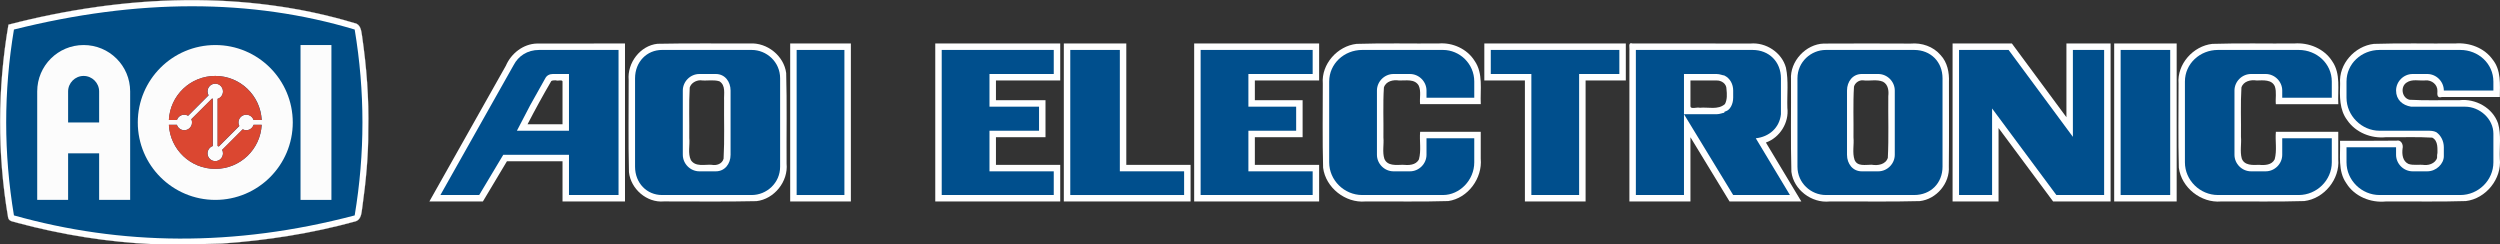
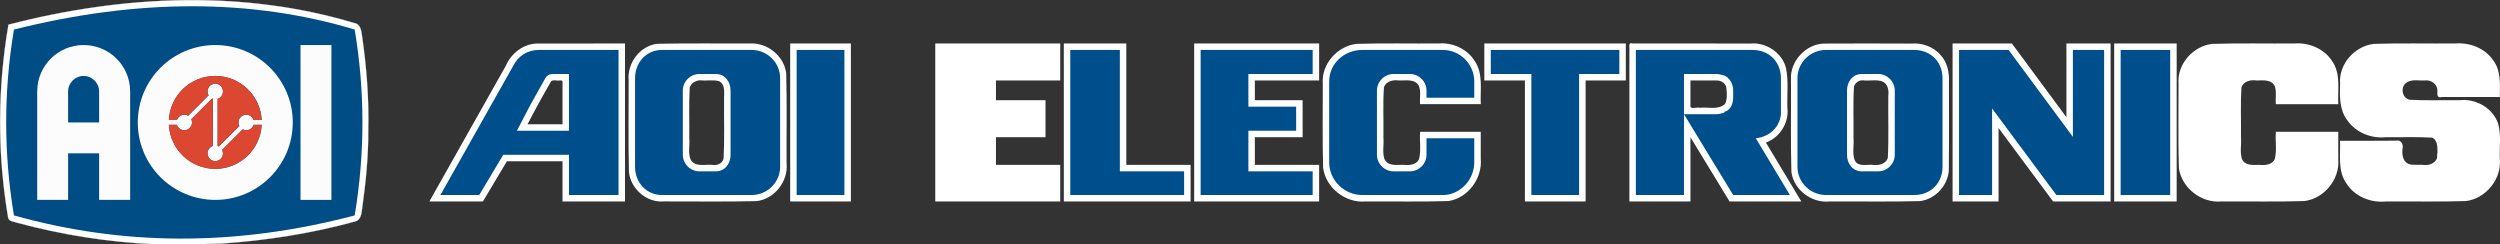
<svg xmlns="http://www.w3.org/2000/svg" width="409.364mm" height="40.032mm" viewBox="0 0 409.364 40.032" version="1.1" id="svg5">
  <rect x="0" y="0" width="409.364" height="40.032" fill="#333333" stroke="none" />
  <defs id="defs2">
    <pattern id="EMFhbasepattern" patternUnits="userSpaceOnUse" width="6" height="6" x="0" y="0" />
    <pattern id="EMFhbasepattern-0" patternUnits="userSpaceOnUse" width="6" height="6" x="0" y="0" />
  </defs>
  <g id="layer3" style="display:inline" transform="translate(1.014,1.025)">
    <path id="path841-5" style="display:inline;fill:#ffffff;fill-opacity:1;fill-rule:nonzero;stroke:none;stroke-width:0.265" d="m 33.293,67.811 c -9.3,0 -19.021,1.271 -29.16,3.811 -1.693,10.139 -1.693,20.278 0,30.437 17.505,4.911 36.025,5.207 55.795,0 1.693,-10.16 1.693,-20.299 0,-30.437 -8.456,-2.54 -17.335,-3.811 -26.635,-3.811 z" transform="translate(-2.863,-67.811)" />
    <path id="path1753" style="fill:#ffffff;stroke:#e6e6e6;stroke-width:0.033" d="M 29.387,-1.004 C 19.596,-0.886 9.841,0.551 0.371,3.012 -1.419,13.427 -1.466,24.153 0.311,34.572 c 0.114,0.737 1.011,0.676 1.566,0.901 7.255,1.946 14.71,3.135 22.214,3.483 3.737,0.076 7.479,0.012 11.215,-0.101 7.387,-0.517 14.746,-1.664 21.886,-3.633 1.018,-0.321 0.979,-1.509 1.127,-2.372 0.578,-4.156 0.991,-8.34 0.969,-12.541 C 59.418,15.129 59.008,9.95 58.265,4.827 58.152,4.036 58.024,2.918 57.048,2.764 48.104,0.063 38.718,-1.088 29.387,-1.004 Z" />
    <path id="path1965" style="display:inline;fill:#ffffff;fill-opacity:1;fill-rule:nonzero;stroke:none;stroke-width:0.735" d="M 86.895,6.105 C 84.663,6.165 82.681,7.724 81.818,9.738 77.642,17.147 73.468,24.558 69.291,31.967 c 2.921,0 5.842,0 8.764,0 1.313,-2.195 2.626,-4.391 3.939,-6.586 3.034,0 6.068,0 9.102,0 0,2.195 0,4.391 0,6.586 3.41,0 6.82,0 10.23,0 0,-8.624 0,-17.249 0,-25.873 C 96.516,6.09 91.705,6.092 86.895,6.105 Z m 3.119,6.025 c 0.335,0.165 1.202,-0.233 1.082,0.333 0,2.287 0,4.573 0,6.86 -1.909,0 -3.818,0 -5.727,0 1.236,-2.395 2.537,-4.759 3.895,-7.086 0.23,-0.12 0.499,-0.108 0.75,-0.107 z" />
    <path id="path1967" style="display:inline;fill:#ffffff;fill-opacity:1;fill-rule:nonzero;stroke:none;stroke-width:0.735" d="m 121.783,6.094 c -5.048,0.02 -10.101,-0.057 -15.146,0.051 -2.828,0.302 -4.96,3.137 -4.711,5.928 0.007,5.029 -0.076,10.063 0.048,15.089 0.291,2.756 2.931,5.048 5.723,4.795 5.052,-0.01 10.111,0.071 15.159,-0.046 2.92,-0.337 5.221,-3.223 4.93,-6.146 -0.034,-4.939 0.075,-9.885 -0.065,-14.819 -0.357,-2.82 -3.118,-5.028 -5.938,-4.851 z m -8.115,6.027 c 1.028,0.137 2.115,-0.141 3.109,0.162 1.094,0.665 0.718,2.077 0.775,3.134 -0.032,3.181 0.09,6.376 -0.083,9.548 -0.221,0.856 -1.187,1.168 -1.974,0.992 -1.139,-0.065 -2.633,0.378 -3.382,-0.765 -0.532,-1.127 -0.135,-2.418 -0.261,-3.617 0.034,-2.752 -0.084,-5.515 0.071,-8.26 0.221,-0.741 1.004,-1.178 1.744,-1.195 z" />
    <path id="path1969" style="display:inline;fill:#ffffff;fill-opacity:1;fill-rule:nonzero;stroke:none;stroke-width:0.735" d="m 128.375,6.623 c 0,8.448 0,16.896 0,25.344 3.312,0 6.625,0 9.938,0 0,-8.624 0,-17.249 0,-25.873 -3.312,0 -6.625,0 -9.938,0 0,0.176 0,0.353 0,0.529 z" />
    <path id="path1971" style="display:inline;fill:#ffffff;fill-opacity:1;fill-rule:nonzero;stroke:none;stroke-width:0.735" d="m 152.131,6.623 c 0,8.448 0,16.896 0,25.344 6.821,0 13.642,0 20.463,0 0,-1.999 0,-3.999 0,-5.998 -3.508,0 -7.017,0 -10.525,0 0,-1.509 0,-3.018 0,-4.527 2.704,0 5.409,0 8.113,0 0,-2.019 0,-4.038 0,-6.057 -2.704,0 -5.409,0 -8.113,0 0,-1.077 0,-2.155 0,-3.232 3.508,0 7.017,0 10.525,0 0,-2.02 0,-4.039 0,-6.059 -6.821,0 -13.642,0 -20.463,0 0,0.176 0,0.353 0,0.529 z" />
    <path id="path1973" style="display:inline;fill:#ffffff;fill-opacity:1;fill-rule:nonzero;stroke:none;stroke-width:0.735" d="m 173.182,6.623 c 0,8.448 0,16.896 0,25.344 6.919,0 13.837,0 20.756,0 0,-1.999 0,-3.999 0,-5.998 -3.508,0 -7.017,0 -10.525,0 0,-6.625 0,-13.25 0,-19.875 -3.41,0 -6.82,0 -10.23,0 0,0.176 0,0.353 0,0.529 z" />
    <path id="path1975" style="display:inline;fill:#ffffff;fill-opacity:1;fill-rule:nonzero;stroke:none;stroke-width:0.735" d="m 234.549,6.094 c -4.477,0.037 -8.961,-0.078 -13.435,0.066 -3.125,0.35 -5.78,3.305 -5.526,6.493 0.007,4.598 -0.076,9.202 0.051,13.796 0.421,3.263 3.652,5.8 6.917,5.517 4.526,-0.035 9.058,0.077 13.58,-0.068 3.229,-0.466 5.617,-3.745 5.314,-6.952 0,-1.462 0,-2.924 0,-4.386 -3.308,0 -6.616,0 -9.924,0 -0.132,1.496 0.204,3.037 -0.193,4.5 -0.495,0.999 -1.732,0.992 -2.684,0.9 -1.045,0.034 -2.508,0.21 -2.983,-0.994 -0.352,-1.119 -0.044,-2.315 -0.151,-3.467 0.041,-2.733 -0.095,-5.478 0.079,-8.203 0.328,-1.033 1.533,-1.3 2.484,-1.139 1.097,0.032 2.583,-0.314 3.227,0.855 0.416,0.948 0.103,2.02 0.217,3.02 3.312,0 6.624,0 9.936,0 -0.122,-2.376 0.44,-5.024 -1.025,-7.11 C 239.209,6.968 236.822,5.902 234.549,6.094 Z" />
    <path id="path1977" style="display:inline;fill:#ffffff;fill-opacity:1;fill-rule:nonzero;stroke:none;stroke-width:0.735" d="m 242.037,6.623 c 0,1.843 0,3.686 0,5.529 2.215,0 4.43,0 6.645,0 0,6.605 0,13.21 0,19.814 3.312,0 6.625,0 9.938,0 0,-6.605 0,-13.21 0,-19.814 2.195,0 4.391,0 6.586,0 0,-2.02 0,-4.039 0,-6.059 -7.723,0 -15.445,0 -23.168,0 0,0.176 0,0.353 0,0.529 z" />
    <path id="path1979" style="display:inline;fill:#ffffff;fill-opacity:1;fill-rule:nonzero;stroke:none;stroke-width:0.735" d="m 318.713,6.623 c 0,8.448 0,16.896 0,25.344 2.509,0 5.018,0 7.527,0 0,-4.01 0,-8.02 0,-12.029 2.979,4.01 5.957,8.02 8.936,12.029 3.137,0 6.273,0 9.41,0 0,-8.624 0,-17.249 0,-25.873 -2.411,0 -4.822,0 -7.232,0 0,4.026 0,8.052 0,12.078 -2.977,-4.026 -5.955,-8.051 -8.932,-12.078 -3.236,0 -6.473,0 -9.709,0 0,0.176 0,0.353 0,0.529 z" />
    <path id="path1981" style="display:inline;fill:#ffffff;fill-opacity:1;fill-rule:nonzero;stroke:none;stroke-width:0.735" d="m 266.322,6.094 c -0.824,-0.261 -0.449,0.676 -0.529,1.159 0,8.238 0,16.476 0,24.714 3.332,0 6.664,0 9.996,0 0,-3.507 0,-7.013 0,-10.52 2.135,3.507 4.27,7.013 6.404,10.52 3.918,0 7.836,0 11.754,0 -1.934,-3.218 -3.869,-6.435 -5.803,-9.652 2.281,-0.803 3.814,-3.259 3.517,-5.663 -0.074,-2.195 0.218,-4.432 -0.234,-6.596 -0.68,-2.496 -3.287,-4.192 -5.841,-3.949 -6.422,-0.022 -12.843,-0.01 -19.265,-0.012 z m 13.721,6.059 c 0.822,-0.035 1.669,0.538 1.647,1.422 0.088,0.807 0.137,1.718 -0.256,2.445 -1.147,0.997 -2.735,0.46 -4.103,0.6 -0.461,-0.153 -1.563,0.335 -1.541,-0.3 0,-1.389 0,-2.778 0,-4.167 1.418,0 2.836,0 4.254,0 z" />
    <path id="path1983" style="display:inline;fill:#ffffff;fill-opacity:1;fill-rule:nonzero;stroke:none;stroke-width:0.735" d="m 297.629,6.109 c -2.943,0.086 -5.572,2.899 -5.375,5.889 0.035,5.038 -0.076,10.084 0.065,15.118 0.362,2.939 3.332,5.156 6.246,4.851 4.926,-0.034 9.859,0.074 14.781,-0.063 2.724,-0.31 4.939,-2.921 4.752,-5.669 0.054,-4.603 0.017,-9.207 0.019,-13.809 0.071,-1.582 -0.254,-3.254 -1.376,-4.44 -1.193,-1.404 -3.083,-2.038 -4.893,-1.874 -4.74,-0.039 -9.48,-0.013 -14.22,-0.001 z m 6.396,6.018 c 1.087,0.158 2.265,-0.213 3.294,0.231 0.861,0.464 0.968,1.497 0.868,2.366 -0.04,3.365 0.093,6.743 -0.077,10.1 -0.358,1.103 -1.656,1.303 -2.65,1.123 -0.957,-0.006 -2.36,0.34 -2.8,-0.805 -0.396,-1.179 -0.056,-2.448 -0.174,-3.665 0.039,-2.77 -0.091,-5.554 0.082,-8.315 0.17,-0.626 0.812,-1.077 1.458,-1.034 z" />
    <path id="path1985" style="display:inline;fill:#ffffff;fill-opacity:1;fill-rule:nonzero;stroke:none;stroke-width:0.735" d="m 194.525,6.623 c 0,8.448 0,16.896 0,25.344 6.821,0 13.642,0 20.463,0 0,-1.999 0,-3.999 0,-5.998 -3.508,0 -7.017,0 -10.525,0 0,-1.509 0,-3.018 0,-4.527 2.607,0 5.214,0 7.82,0 0,-2.019 0,-4.038 0,-6.057 -2.607,0 -5.214,0 -7.82,0 0,-1.077 0,-2.155 0,-3.232 3.508,0 7.017,0 10.525,0 0,-2.02 0,-4.039 0,-6.059 -6.821,0 -13.642,0 -20.463,0 0,0.176 0,0.353 0,0.529 z" />
    <path id="path1987" style="display:inline;fill:#ffffff;fill-opacity:1;fill-rule:nonzero;stroke:none;stroke-width:0.735" d="m 345.174,6.623 c 0,8.448 0,16.896 0,25.344 3.411,0 6.822,0 10.232,0 0,-8.624 0,-17.249 0,-25.873 -3.411,0 -6.822,0 -10.232,0 0,0.176 0,0.353 0,0.529 z" />
    <path id="path1989" style="display:inline;fill:#ffffff;fill-opacity:1;fill-rule:nonzero;stroke:none;stroke-width:0.735" d="m 374.676,6.094 c -4.479,0.037 -8.964,-0.078 -13.439,0.066 -3.125,0.35 -5.781,3.304 -5.526,6.493 0.007,4.598 -0.076,9.202 0.051,13.796 0.42,3.264 3.652,5.801 6.917,5.517 4.539,-0.035 9.084,0.077 13.619,-0.067 3.254,-0.39 5.858,-3.581 5.568,-6.851 0,-1.496 0,-2.991 0,-4.487 -3.406,0 -6.811,0 -10.217,0 -0.133,1.494 0.206,3.04 -0.192,4.496 -0.469,0.956 -1.636,0.999 -2.556,0.91 -1.021,0.046 -2.443,0.135 -2.844,-1.064 -0.308,-1.149 -0.017,-2.358 -0.123,-3.532 0.038,-2.69 -0.092,-5.392 0.076,-8.074 0.331,-1.036 1.541,-1.3 2.493,-1.143 1.042,-0.02 2.493,-0.198 2.983,0.985 0.31,0.931 0.062,1.934 0.158,2.895 3.41,0 6.819,0 10.229,0 -0.127,-2.348 0.445,-4.968 -1,-7.032 -1.291,-2.052 -3.826,-3.092 -6.197,-2.908 z" />
    <path id="path1991" style="display:inline;fill:#ffffff;fill-opacity:1;fill-rule:nonzero;stroke:none;stroke-width:0.735" d="m 401.029,6.094 c -4.444,0.038 -8.895,-0.079 -13.335,0.067 -3.125,0.352 -5.779,3.306 -5.524,6.494 -0.07,2.044 -0.141,4.291 1.17,6.005 1.378,2.019 3.919,3.029 6.318,2.782 2.531,0.039 5.073,-0.087 7.596,0.071 1.03,0.527 0.836,1.882 0.851,2.853 0.035,1.149 -1.171,1.724 -2.171,1.623 -0.86,-0.113 -1.767,0.116 -2.59,-0.178 -0.948,-0.454 -1.061,-1.577 -0.952,-2.496 0.17,-0.641 -0.232,-1.503 -1.001,-1.307 -3.075,0.046 -6.158,0.007 -9.236,0.02 0.098,2.334 -0.407,4.935 1.043,6.974 1.337,2.149 3.987,3.216 6.458,2.964 4.367,-0.034 8.741,0.076 13.103,-0.067 3.289,-0.395 5.907,-3.648 5.561,-6.951 -0.078,-1.919 0.253,-3.902 -0.289,-5.772 -0.882,-2.555 -3.698,-4.097 -6.333,-3.792 -2.721,-0.037 -5.452,0.086 -8.167,-0.074 -1.249,-0.299 -1.543,-2.119 -0.477,-2.812 0.915,-0.627 2.062,-0.262 3.092,-0.355 1.017,-0.096 2.007,0.692 1.957,1.752 -0.047,0.625 -0.038,1.196 0.745,0.961 3.157,0 6.315,0 9.472,0 0.026,-2.068 0.222,-4.395 -1.166,-6.116 C 405.798,6.815 403.328,5.906 401.029,6.094 Z" />
    <path id="path1993" style="display:inline;fill:#ffffff;fill-opacity:1;fill-rule:nonzero;stroke:none;stroke-width:0.735" d="m 398.699,23.785 c -0.658,-0.028 -0.794,0.929 -0.435,1.251 0.682,0.153 1.704,0.188 1.983,-0.606 -0.184,-0.757 -0.951,-0.614 -1.549,-0.645 z" />
  </g>
  <g id="layer1" transform="translate(-1.849,-66.786)" style="display:inline" />
  <g id="layer2" transform="translate(-1.849,-66.786)" style="display:inline">
    <path id="path841" style="fill:#004d86;fill-opacity:1;fill-rule:nonzero;stroke:none;stroke-width:0.265" d="m 33.293,67.811 c -9.3,0 -19.021,1.271 -29.16,3.811 -1.693,10.139 -1.693,20.278 0,30.437 17.505,4.911 36.025,5.207 55.795,0 1.693,-10.16 1.693,-20.299 0,-30.437 -8.456,-2.54 -17.335,-3.811 -26.635,-3.811 z" />
    <path style="fill:#fcfcfc;fill-opacity:1;fill-rule:nonzero;stroke:none;stroke-width:0.265" d="m 15.541,74.161 c -4.191,0 -7.599,3.387 -7.599,7.599 v 17.759 h 5.059 v -7.62 h 5.08 v 7.62 h 5.08 V 81.759 c 0,-4.212 -3.408,-7.599 -7.62,-7.599 z m -2.54,7.599 c 0,-1.397 1.143,-2.54 2.54,-2.54 1.397,0 2.54,1.143 2.54,2.54 v 5.08 h -5.08 z" id="path843" />
    <path style="fill:#fcfcfc;fill-opacity:1;fill-rule:nonzero;stroke:none;stroke-width:0.265" d="m 37.11,74.161 c -7.006,0 -12.7,5.673 -12.7,12.679 0,7.006 5.694,12.679 12.7,12.679 6.985,0 12.679,-5.673 12.679,-12.679 0,-7.006 -5.694,-12.679 -12.679,-12.679 z m 0,5.059 c 4.064,0 7.387,3.196 7.599,7.218 h -1.333 c -0.169,-0.508 -0.635,-0.868 -1.206,-0.868 -0.55,0 -1.037,0.36 -1.206,0.868 -0.042,0.127 -0.064,0.254 -0.064,0.402 0,0.127 0.021,0.254 0.064,0.381 0.021,0.064 0.042,0.127 0.085,0.19 l -3.365,3.365 c -0.064,-0.042 -0.127,-0.064 -0.191,-0.085 v -7.726 c 0.508,-0.148 0.868,-0.635 0.868,-1.206 0,-0.698 -0.55,-1.27 -1.249,-1.27 -0.72,0 -1.27,0.571 -1.27,1.27 0,0.233 0.064,0.444 0.169,0.635 l -3.344,3.344 c -0.191,-0.106 -0.402,-0.169 -0.635,-0.169 -0.571,0 -1.037,0.36 -1.206,0.868 H 29.511 c 0.191,-4.022 3.514,-7.218 7.599,-7.218 z m 0,15.219 c -4.085,0 -7.408,-3.196 -7.599,-7.218 h 1.312 c 0.148,0.508 0.635,0.889 1.206,0.889 0.571,0 1.037,-0.381 1.206,-0.889 0.042,-0.127 0.064,-0.254 0.064,-0.381 0,-0.148 -0.021,-0.275 -0.064,-0.402 -0.021,-0.042 -0.042,-0.085 -0.064,-0.127 l 3.408,-3.387 c 0.042,0 0.085,0.021 0.127,0.042 v 7.726 c -0.508,0.169 -0.868,0.656 -0.868,1.206 0,0.698 0.55,1.27 1.27,1.27 0.698,0 1.249,-0.571 1.249,-1.27 0,-0.212 -0.042,-0.402 -0.127,-0.571 l 3.365,-3.365 c 0.169,0.085 0.36,0.148 0.571,0.148 0.571,0 1.058,-0.381 1.206,-0.889 h 1.333 c -0.212,4.022 -3.535,7.218 -7.599,7.218 z" id="path845" />
    <path style="fill:#fcfcfc;fill-opacity:1;fill-rule:nonzero;stroke:none;stroke-width:0.265" d="m 51.059,74.161 h 5.059 v 25.357 h -5.059 z" id="path847" />
    <path style="fill:#db4731;fill-opacity:1;fill-rule:nonzero;stroke:none;stroke-width:0.265" d="m 42.169,85.569 c 0.55,0 1.037,0.36 1.206,0.868 h 1.312 c -0.212,-4.022 -3.535,-7.218 -7.599,-7.218 -4.064,0 -7.387,3.196 -7.599,7.218 h 1.333 c 0.148,-0.508 0.635,-0.868 1.185,-0.868 0.233,0 0.444,0.064 0.635,0.169 l 3.344,-3.344 c -0.106,-0.19 -0.169,-0.402 -0.169,-0.635 0,-0.698 0.571,-1.27 1.27,-1.27 0.698,0 1.27,0.571 1.27,1.27 0,0.571 -0.381,1.058 -0.889,1.206 v 7.726 c 0.064,0.021 0.127,0.042 0.191,0.085 l 3.365,-3.365 c -0.021,-0.064 -0.042,-0.127 -0.064,-0.19 -0.042,-0.127 -0.064,-0.254 -0.064,-0.381 0,-0.148 0.021,-0.275 0.064,-0.402 0.169,-0.508 0.635,-0.868 1.206,-0.868 z" id="path849" />
    <path style="fill:#db4731;fill-opacity:1;fill-rule:nonzero;stroke:none;stroke-width:0.265" d="m 37.089,94.438 c 4.085,0 7.408,-3.196 7.599,-7.218 h -1.312 c -0.169,0.508 -0.635,0.889 -1.206,0.889 -0.212,0 -0.402,-0.064 -0.593,-0.148 l -3.365,3.365 c 0.106,0.169 0.148,0.36 0.148,0.571 0,0.698 -0.571,1.27 -1.27,1.27 -0.698,0 -1.27,-0.571 -1.27,-1.27 0,-0.55 0.36,-1.037 0.868,-1.206 v -7.726 c -0.042,-0.021 -0.085,-0.042 -0.127,-0.042 l -3.387,3.387 c 0.021,0.042 0.042,0.085 0.042,0.127 0.042,0.127 0.064,0.254 0.064,0.402 0,0.127 -0.021,0.254 -0.042,0.381 -0.169,0.508 -0.656,0.889 -1.228,0.889 -0.55,0 -1.037,-0.381 -1.206,-0.889 h -1.312 c 0.212,4.022 3.535,7.218 7.599,7.218 z" id="path851" />
    <path style="fill:#004f8d;fill-opacity:1;fill-rule:nonzero;stroke:none;stroke-width:0.735" d="M 100.426,74.964 H 95.016 90.371 v 0 h -0.235 c -1.94,0 -3.41,1 -4.175,2.47 v 0 L 73.965,98.719 h 6.351 l 3.94,-6.586 h 10.761 v 6.586 h 8.115 V 74.964 Z M 95.016,88.194 h -8.526 l 2.176,-4.175 2.47,-4.41 c 0.235,-0.47 0.706,-0.706 1.235,-0.706 v 0 h 2.176 0.47 z" id="path890" />
    <path style="fill:#004f8d;fill-opacity:1;fill-rule:nonzero;stroke:none;stroke-width:0.735" d="m 124.946,74.964 h -14.7 c -2.47,0 -4.41,1.94 -4.41,4.645 v 14.465 c 0,2.705 1.94,4.645 4.41,4.645 h 14.7 c 2.411,0 4.645,-1.94 4.645,-4.645 v -14.465 0 0 c 0,-2.705 -2.234,-4.645 -4.645,-4.645 z m -3.469,17.17 c 0,1.47 -0.941,2.705 -2.411,2.705 h -2.705 c -1.47,0 -2.705,-1.235 -2.705,-2.705 V 81.608 c 0,-1.47 1.235,-2.705 2.705,-2.705 h 2.705 c 1.47,0 2.411,1.235 2.411,2.705 z" id="path892" />
    <path style="fill:#004f8d;fill-opacity:1;fill-rule:nonzero;stroke:none;stroke-width:0.735" d="m 140.117,98.719 h -7.821 V 74.964 h 7.821 z" id="path894" />
-     <path style="fill:#004f8d;fill-opacity:1;fill-rule:nonzero;stroke:none;stroke-width:0.735" d="m 174.397,78.903 v -3.94 h -10.525 -7.821 v 3.94 5.351 3.94 6.645 1.176 2.705 h 18.346 V 94.838 H 163.872 V 88.194 h 8.115 v -3.94 h -8.115 v -5.351 z" id="path896" />
    <path style="fill:#004f8d;fill-opacity:1;fill-rule:nonzero;stroke:none;stroke-width:0.735" d="M 185.217,94.838 V 74.964 h -8.115 v 23.756 h 8.115 10.525 v -3.881 z" id="path898" />
    <path style="fill:#004f8d;fill-opacity:1;fill-rule:nonzero;stroke:none;stroke-width:0.735" d="m 243.253,82.784 v -2.646 c 0,-2.94 -2.411,-5.174 -5.116,-5.174 h -13.23 c -2.94,0 -5.41,2.234 -5.41,5.174 v 13.23 c 0,2.94 2.47,5.351 5.41,5.351 h 13.23 c 2.705,0 5.116,-2.411 5.116,-5.351 V 89.429 h -7.821 v 2.705 c 0,1.47 -1.235,2.705 -2.705,2.705 h -2.705 c -1.47,0 -2.705,-1.235 -2.705,-2.705 V 81.608 c 0,-1.47 1.235,-2.705 2.705,-2.705 h 2.705 c 1.47,0 2.705,1.235 2.705,2.705 v 1.176 z" id="path900" />
    <path style="fill:#004f8d;fill-opacity:1;fill-rule:nonzero;stroke:none;stroke-width:0.735" d="m 245.958,74.964 v 3.94 h 6.645 v 19.816 h 7.821 V 78.903 h 6.586 v -3.94 z" id="path902" />
    <path style="fill:#004f8d;fill-opacity:1;fill-rule:nonzero;stroke:none;stroke-width:0.735" d="M 341.275,74.964 V 89.194 L 330.749,74.964 h -2.705 -3.94 -1.47 v 0 2.47 21.286 h 5.41 V 84.548 l 10.525,14.171 h 2.705 3.94 1.176 v 0 -2.705 -21.051 z" id="path904" />
    <path style="fill:#004f8d;fill-opacity:1;fill-rule:nonzero;stroke:none;stroke-width:0.735" d="m 289.353,89.429 c 2.176,-0.235 3.881,-1.705 4.116,-3.94 v 0 -0.706 -0.529 -4.645 c 0,-2.705 -1.94,-4.645 -4.645,-4.645 h -11.231 -7.879 v 23.756 h 7.879 V 85.489 78.903 h 5.351 c 0.529,0 1,0.235 1.235,0.235 1,0.47 1.47,1.47 1.47,2.47 v 0 0 1.176 0 c 0,1 -0.47,1.999 -1.235,2.234 0,0 -0.235,0 -0.235,0.235 -0.235,0 -0.706,0.235 -1.235,0.235 h -5.351 l 8.056,13.23 h 9.291 z" id="path914" />
    <path style="fill:#004f8d;fill-opacity:1;fill-rule:nonzero;stroke:none;stroke-width:0.735" d="m 315.285,74.964 h -14.465 c -2.411,0 -4.645,1.94 -4.645,4.645 v 14.465 c 0,2.705 2.234,4.645 4.645,4.645 h 14.465 c 2.705,0 4.645,-1.94 4.645,-4.645 v -14.465 0 0 c 0,-2.705 -1.94,-4.645 -4.645,-4.645 z m -3.175,17.17 c 0,1.47 -1.235,2.705 -2.705,2.705 h -2.705 c -1.47,0 -2.411,-1.235 -2.411,-2.705 V 81.608 c 0,-1.47 0.941,-2.705 2.411,-2.705 h 2.705 c 1.47,0 2.705,1.235 2.705,2.705 z" id="path916" />
    <path style="fill:#004f8d;fill-opacity:1;fill-rule:nonzero;stroke:none;stroke-width:0.735" d="m 216.793,78.903 v -3.94 h -10.525 -7.821 v 3.94 5.351 3.94 6.645 1.176 2.705 h 18.346 V 94.838 H 206.268 V 88.194 h 7.821 v -3.94 h -7.821 v -5.351 z" id="path918" />
    <path style="fill:#004f8d;fill-opacity:1;fill-rule:nonzero;stroke:none;stroke-width:0.735" d="m 357.21,98.719 h -8.115 V 74.964 h 8.115 z" id="path920" />
-     <path style="fill:#004f8d;fill-opacity:1;fill-rule:nonzero;stroke:none;stroke-width:0.735" d="m 383.67,82.784 v -2.646 c 0,-2.94 -2.47,-5.174 -5.41,-5.174 H 365.03 c -2.94,0 -5.41,2.234 -5.41,5.174 v 13.23 c 0,2.94 2.47,5.351 5.41,5.351 h 13.23 c 2.94,0 5.41,-2.411 5.41,-5.351 V 89.429 h -8.115 v 2.705 c 0,1.47 -1.235,2.705 -2.705,2.705 h -2.411 c -1.47,0 -2.705,-1.235 -2.705,-2.705 V 81.608 c 0,-1.47 1.235,-2.705 2.705,-2.705 h 2.411 c 1.47,0 2.705,1.235 2.705,2.705 v 1.176 z" id="path922" />
-     <path style="fill:#004f8d;fill-opacity:1;fill-rule:nonzero;stroke:none;stroke-width:0.735" d="m 396.9,78.903 h 2.411 c 1.47,0 2.705,1.235 2.705,2.705 h 7.879 0.235 v -1.47 c 0,-2.94 -2.47,-5.174 -5.41,-5.174 h -13.23 c -2.94,0 -5.41,2.234 -5.41,5.174 v 2.646 c 0,2.94 2.47,5.41 5.41,5.41 h 7.821 c 0.529,0 1,0 1.47,0.235 0.764,0.529 1.235,1.47 1.235,2.47 v 0 1 0.235 0 0 0.235 0 c 0,1.235 -1.235,2.47 -2.705,2.47 h -2.411 c -1.47,0 -2.705,-1.235 -2.705,-2.705 v -1.235 h -7.35 -0.764 v 2.47 c 0,2.94 2.47,5.351 5.41,5.351 h 13.23 c 2.94,0 5.41,-2.411 5.41,-5.351 v -4.704 c 0,-2.411 -2.234,-4.41 -4.645,-4.41 h -4.175 -1.999 -1.176 -1.235 -0.235 v 0 c -1.47,-0.235 -2.47,-1.176 -2.47,-2.646 0,-1.47 1.235,-2.705 2.705,-2.705 z" id="path932" />
    <path style="fill:#004f8d;fill-opacity:1;fill-rule:nonzero;stroke:none;stroke-width:0.735" d="m 402.016,92.134 v 0.235 0 z" id="path934" />
  </g>
</svg>